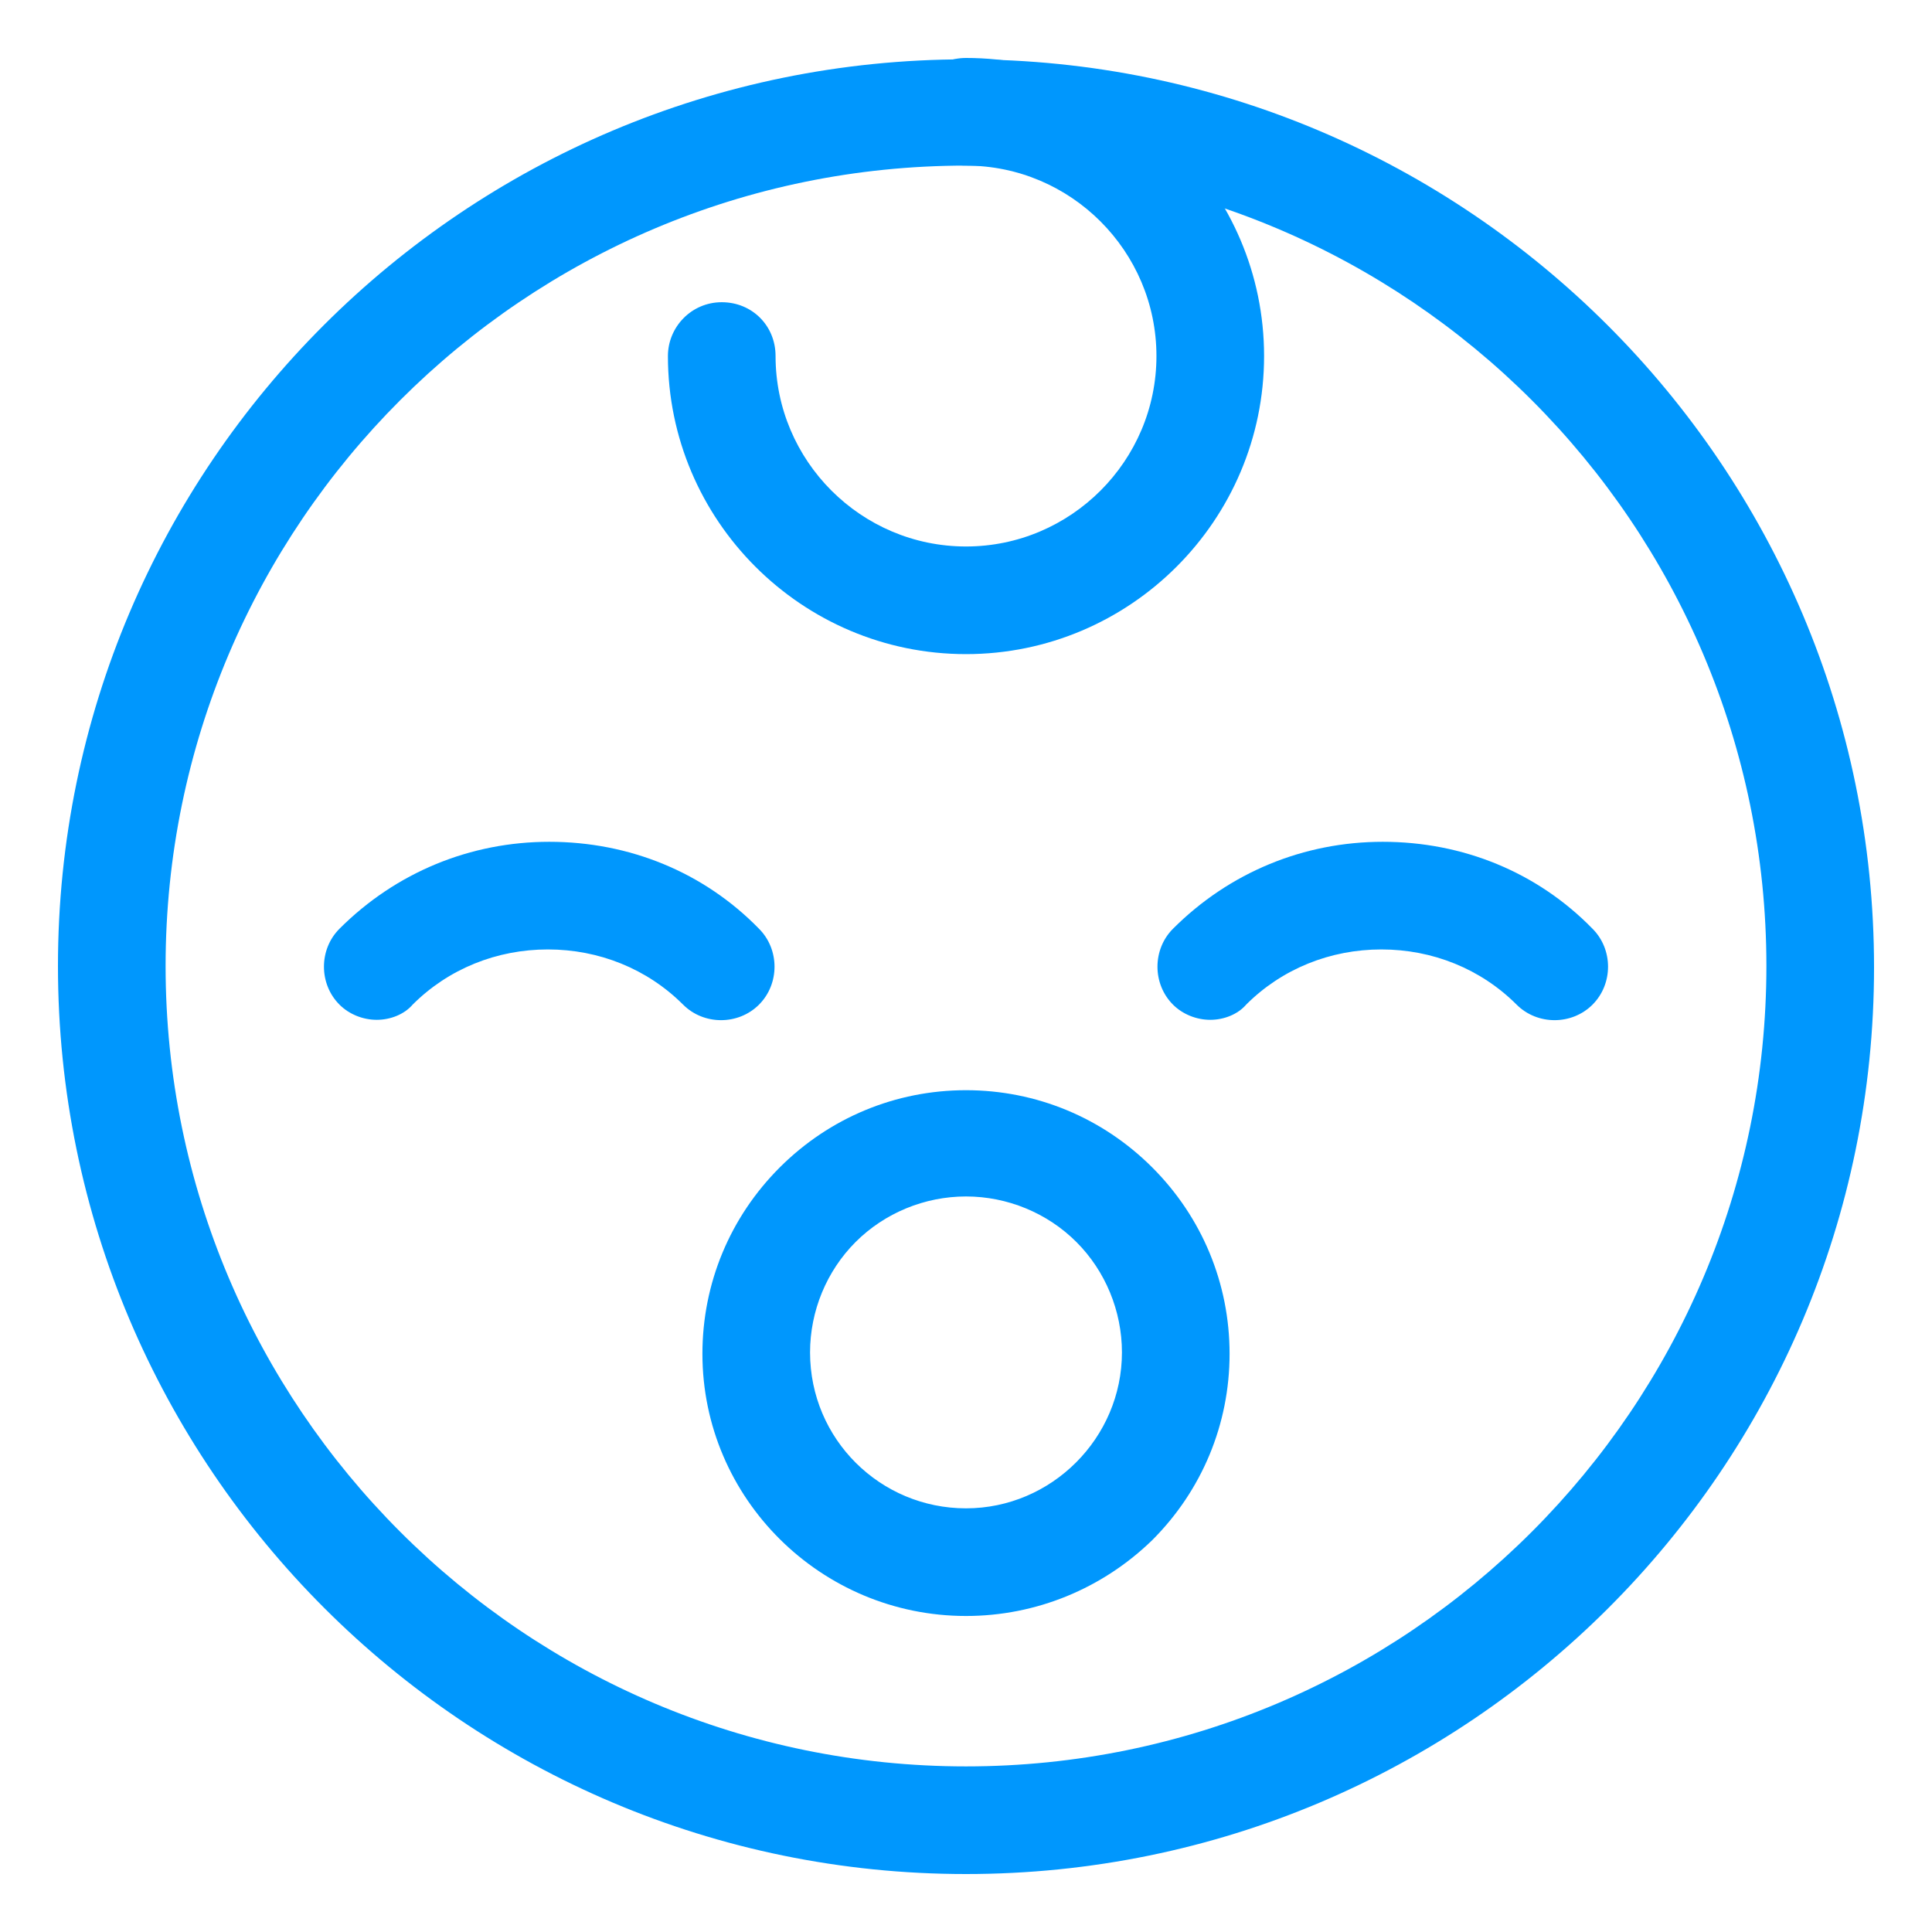
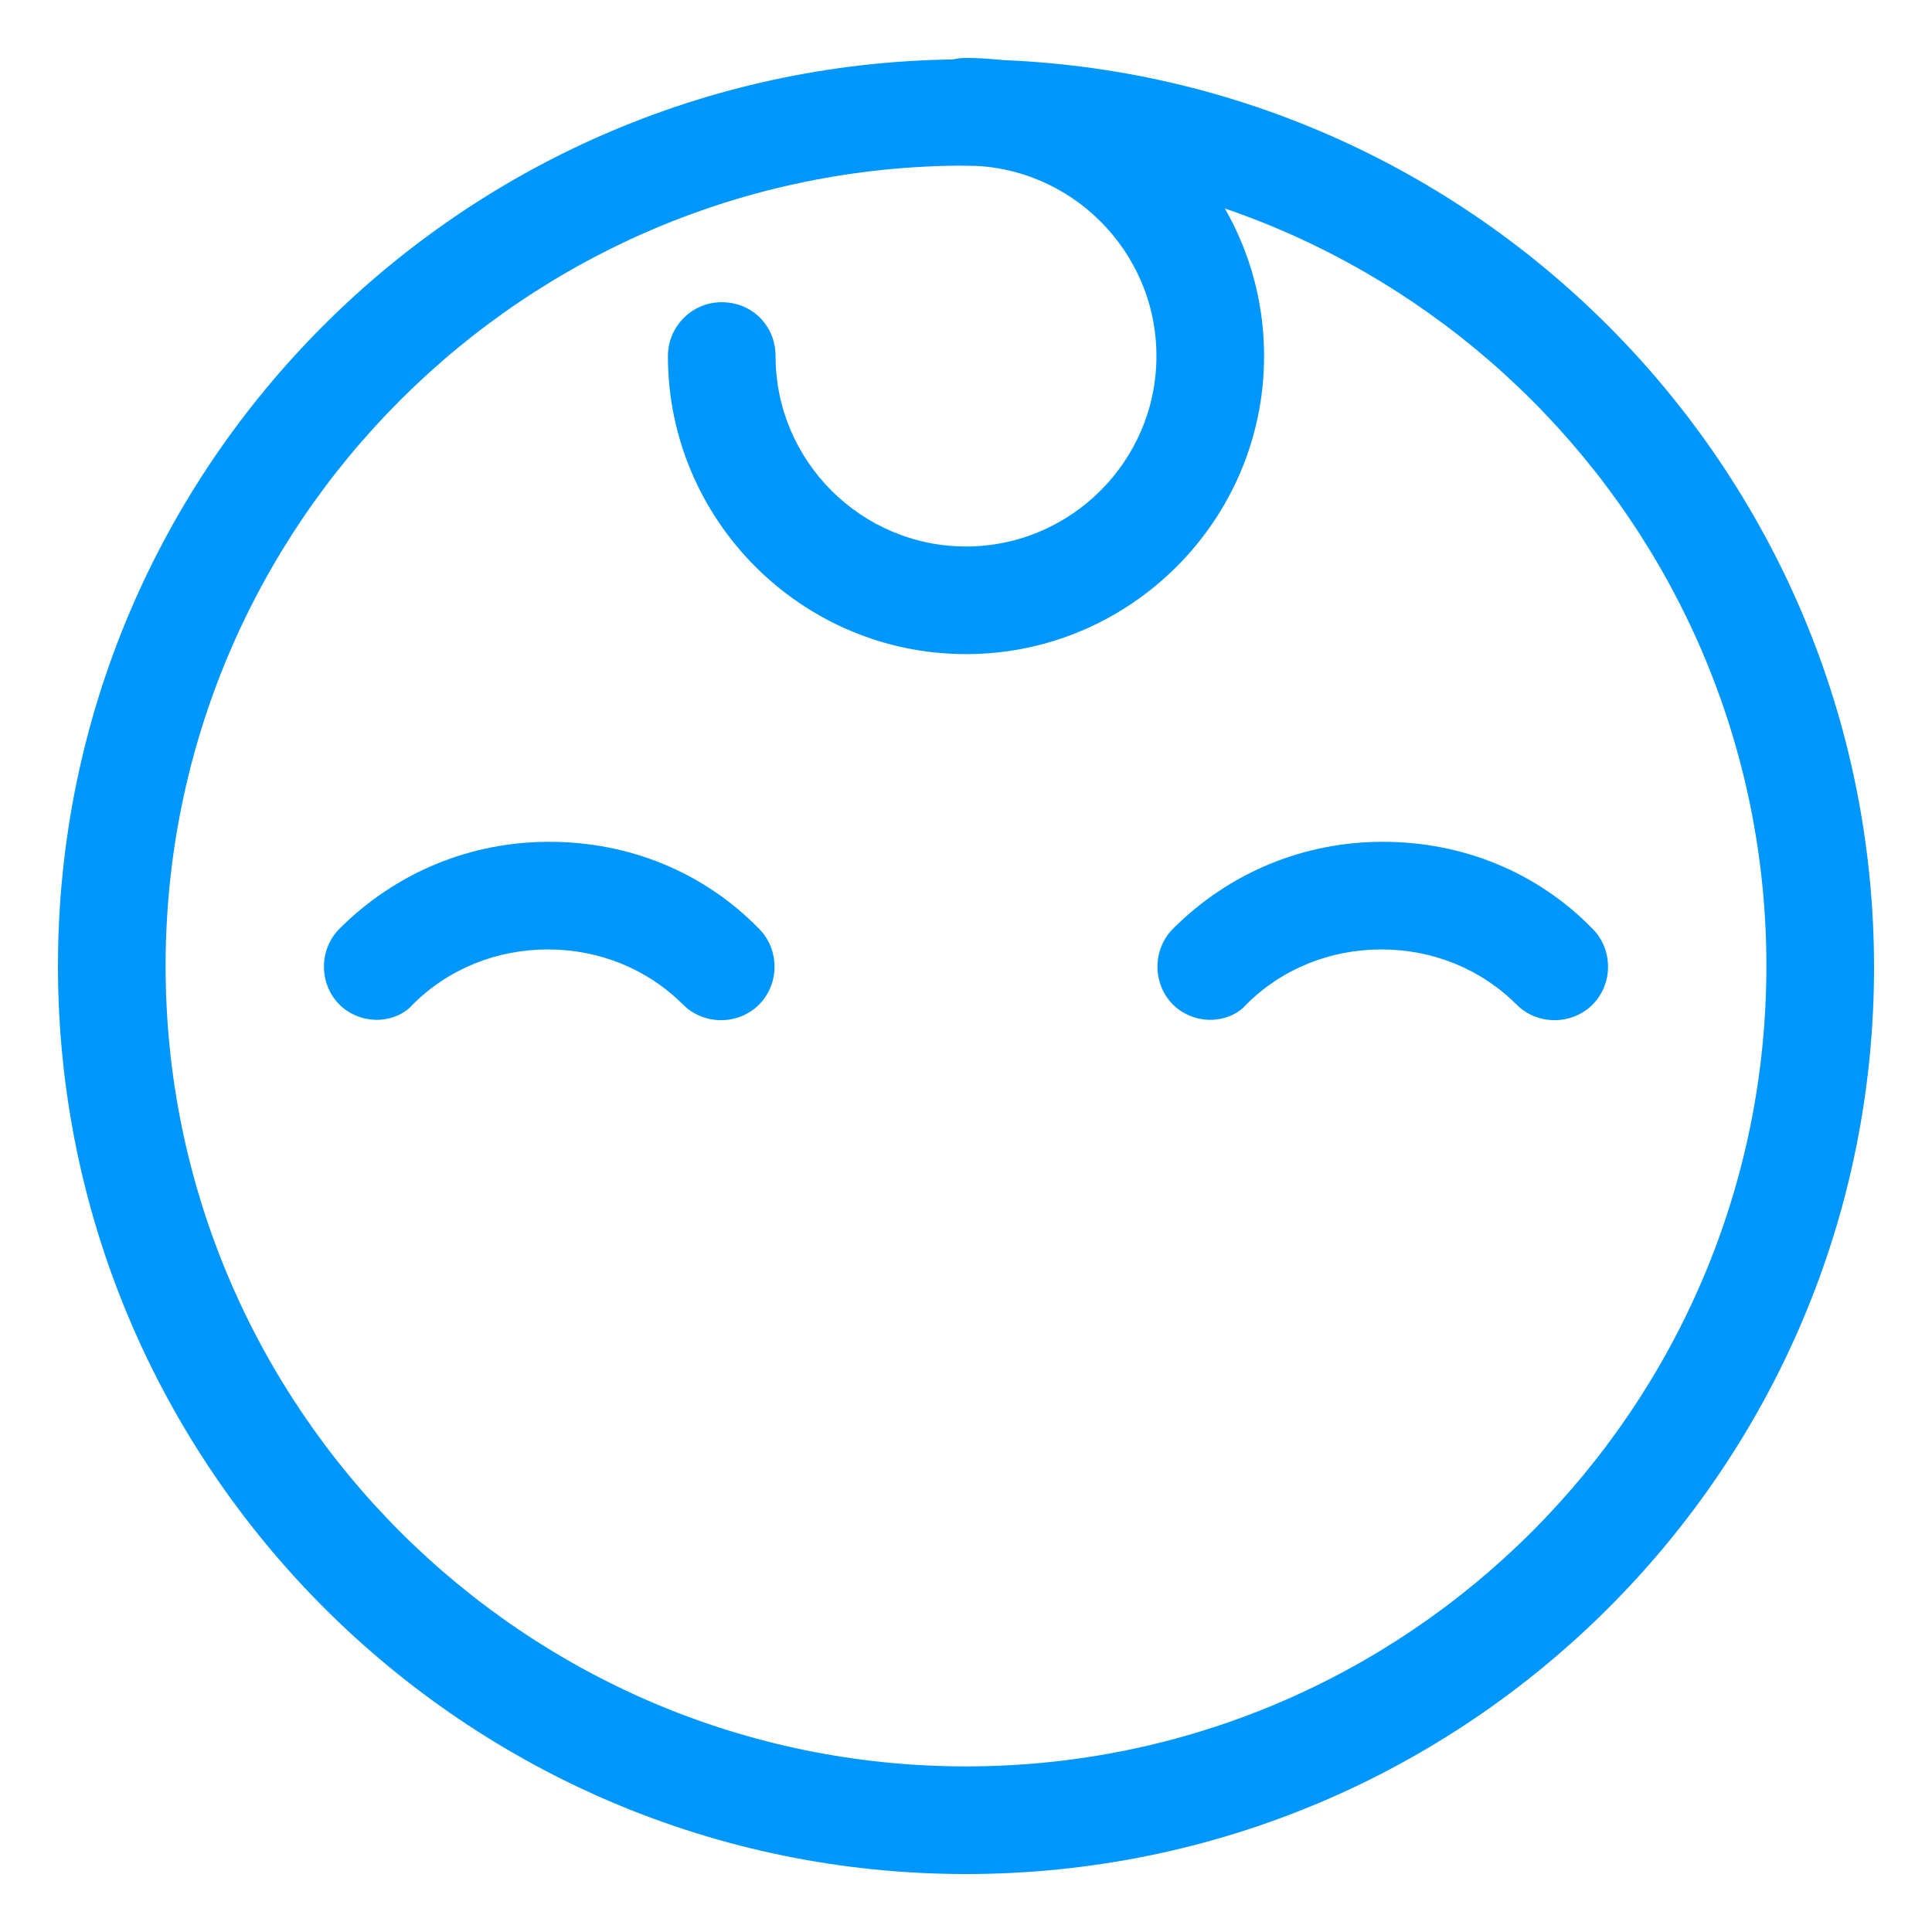
<svg xmlns="http://www.w3.org/2000/svg" version="1.1" id="Layer_1" x="0px" y="0px" viewBox="0 0 140 140" style="enable-background:new 0 0 140 140;" xml:space="preserve">
  <style type="text/css">
	.st0{fill:#0097FD;}
</style>
  <g>
    <path class="st0" d="M70,135.8c-36.3,0-65.8-29.5-65.8-65.8S33.7,4.3,70,4.3s65.8,29.5,65.8,65.8S106.3,135.8,70,135.8z M70,12   c-32,0-58,26-58,58s26,58,58,58s58-26,58-58S102,12,70,12z" />
  </g>
  <g>
-     <path class="st0" d="M70,117.1C70,117.1,70,117.1,70,117.1c-10.5,0-19.1-8.5-19.1-19c0-5.1,2-9.9,5.6-13.5C60.1,81,64.9,79,70,79   c5.1,0,9.9,2,13.5,5.6c3.6,3.6,5.6,8.4,5.6,13.5c0,5.1-2,9.9-5.6,13.5C79.9,115.1,75.1,117.1,70,117.1z M70,109.3   C70,109.3,70,109.3,70,109.3c6.2,0,11.3-5.1,11.3-11.3c0-3-1.2-5.9-3.3-8c-2.1-2.1-5-3.3-8-3.3c-3,0-5.9,1.2-8,3.3   c-2.1,2.1-3.3,5-3.3,8C58.7,104.3,63.8,109.3,70,109.3z" />
-   </g>
+     </g>
  <g>
    <path class="st0" d="M27.3,73.9c-1,0-2-0.4-2.7-1.1c-1.5-1.5-1.5-4,0-5.5c4.1-4.1,9.5-6.3,15.2-6.3c0,0,0,0,0,0   c5.8,0,11.2,2.2,15.2,6.3c1.5,1.5,1.5,4,0,5.5c-1.5,1.5-4,1.5-5.5,0c-2.6-2.6-6.1-4-9.8-4c0,0,0,0,0,0c-3.7,0-7.2,1.4-9.8,4   C29.3,73.5,28.3,73.9,27.3,73.9z M87.7,73.9c-1,0-2-0.4-2.7-1.1c-1.5-1.5-1.5-4,0-5.5c4.1-4.1,9.5-6.3,15.2-6.3c0,0,0,0,0,0   c5.8,0,11.2,2.2,15.2,6.3c1.5,1.5,1.5,4,0,5.5c-1.5,1.5-4,1.5-5.5,0c-2.6-2.6-6.1-4-9.8-4c0,0,0,0,0,0c-3.7,0-7.2,1.4-9.8,4   C89.7,73.5,88.7,73.9,87.7,73.9z M70,47.4c-11.9,0-21.6-9.7-21.6-21.6c0-2.1,1.7-3.9,3.9-3.9s3.9,1.7,3.9,3.9   c0,7.6,6.2,13.8,13.8,13.8s13.8-6.2,13.8-13.8S77.6,12,70,12c-2.1,0-3.9-1.7-3.9-3.9s1.7-3.9,3.9-3.9c11.9,0,21.6,9.7,21.6,21.6   S81.9,47.4,70,47.4z" />
  </g>
</svg>